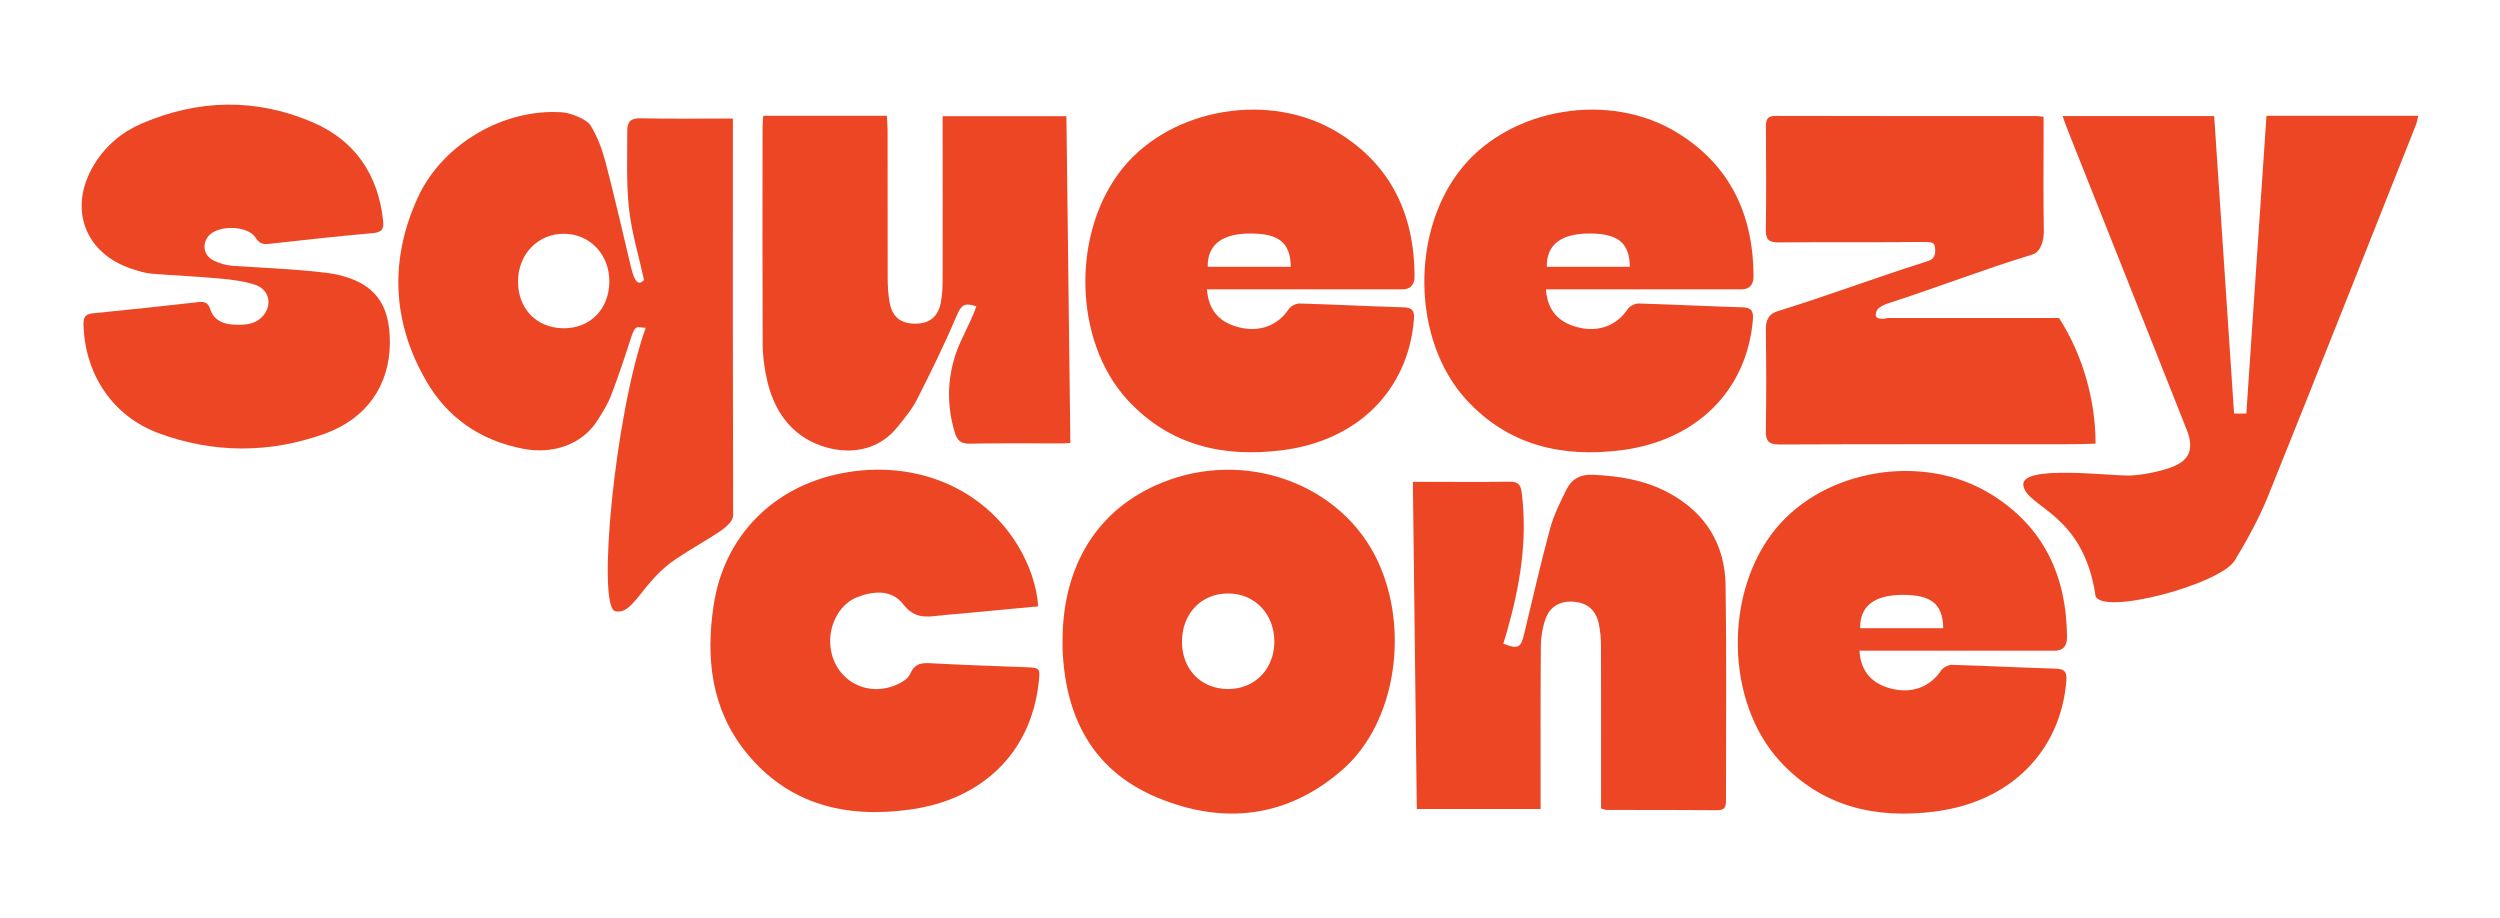
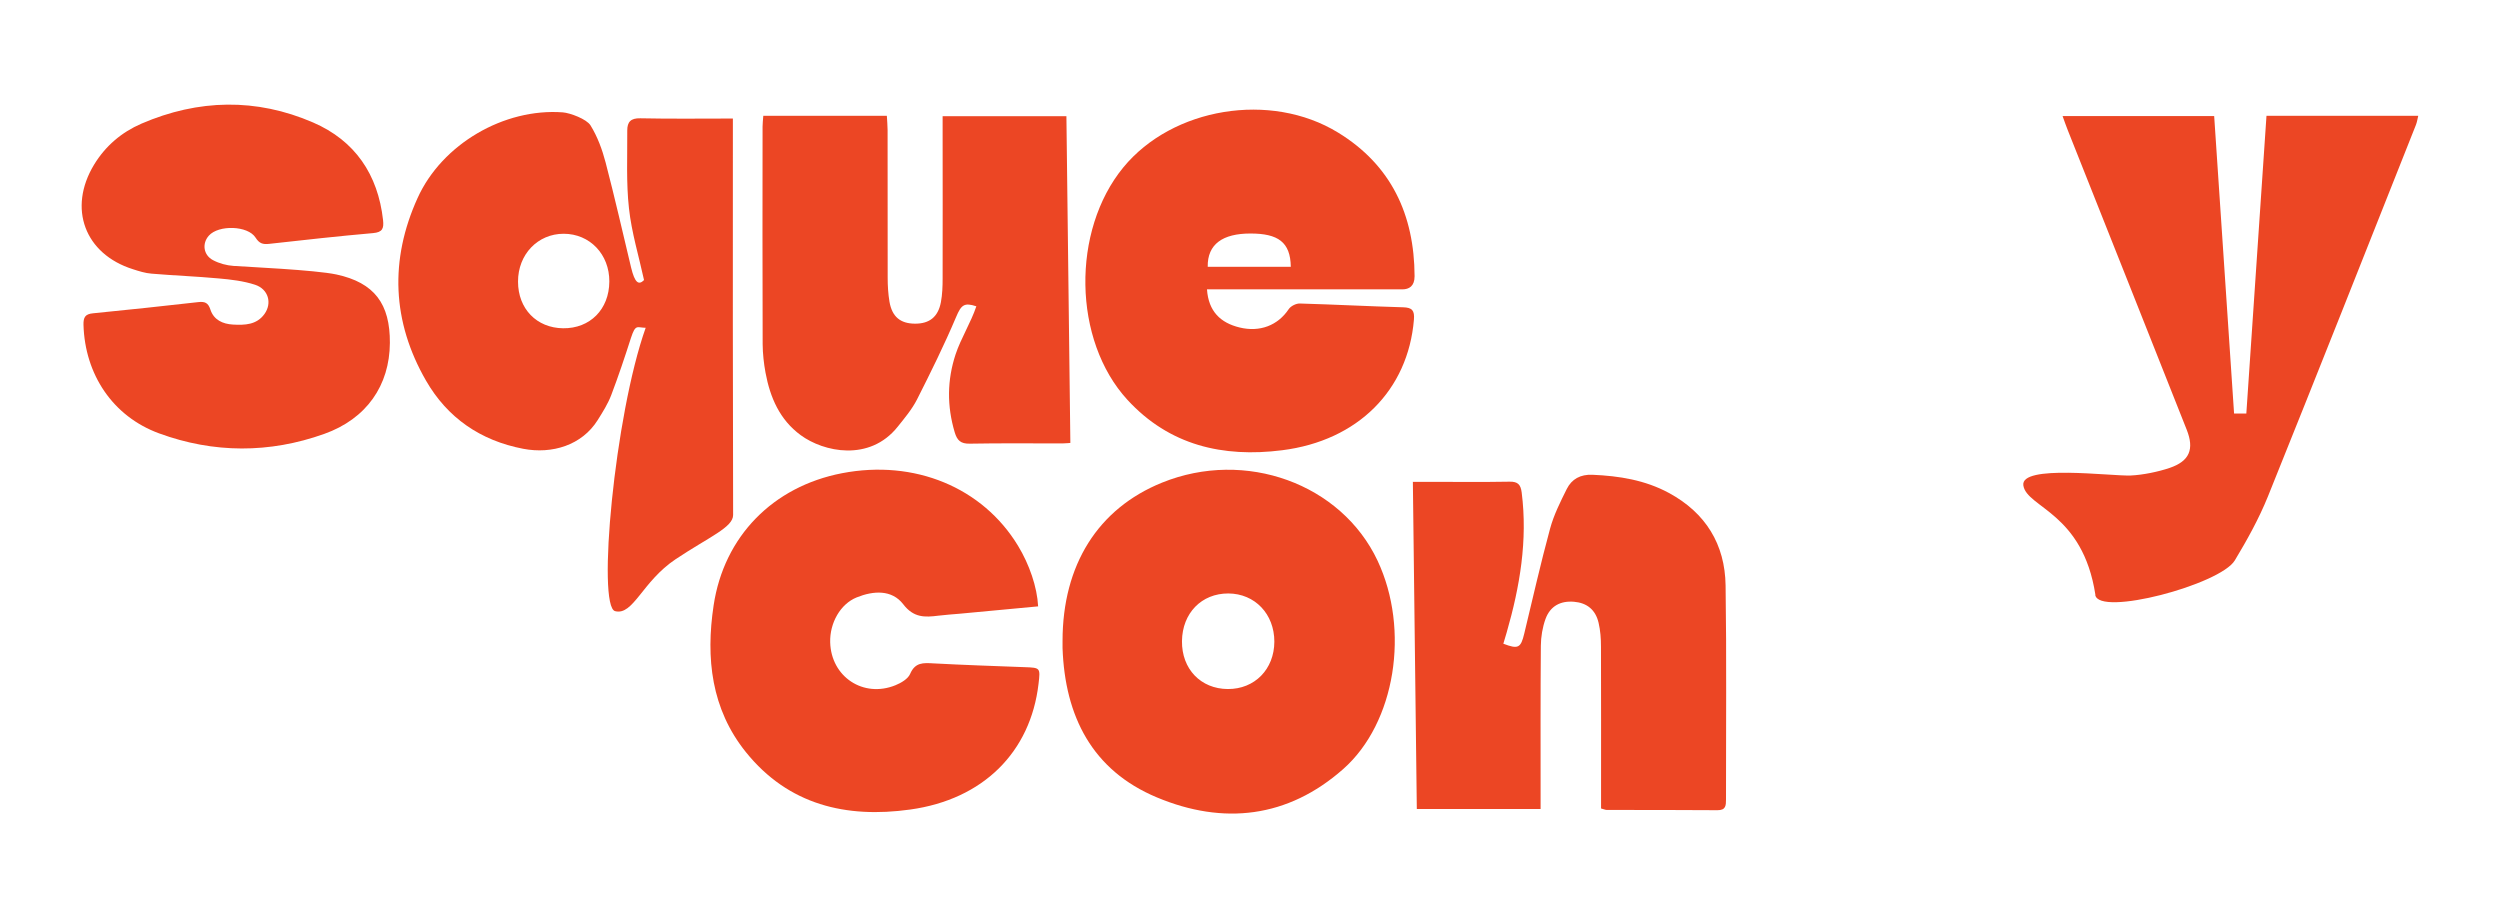
<svg xmlns="http://www.w3.org/2000/svg" viewBox="0 0 303.94 111.65">
  <defs>
    <style>      .cls-1 {        fill: #ec4624;      }    </style>
  </defs>
  <g>
    <g id="Layer_1">
      <g>
        <g>
          <path class="cls-1" d="M254.75,72.32c-1.53-10.01-8.34-10.59-8.76-13.3-.4-2.6,10.65-1.11,13.06-1.21,1.49-.07,3.33-.45,4.72-.92,2.44-.83,3.02-2.28,2.08-4.65-4.8-12.13-9.63-24.26-14.45-36.39-.21-.53-.4-1.07-.64-1.74h18.43c.8,12,1.6,24.02,2.42,36.17h1.49c.82-12.12,1.64-24.14,2.45-36.2h18.45c-.1.41-.15.77-.28,1.1-5.98,15.07-11.94,30.15-18,45.19-1.09,2.69-2.52,5.27-4.02,7.76-1.76,2.94-16.56,6.88-16.97,4.19Z" />
          <path class="cls-1" d="M171.75,58.58c.47,0,1.23,0,1.99,0,3.26,0,6.53.04,9.79-.02,1.01-.02,1.35.36,1.47,1.31.74,5.82-.22,11.45-1.82,17.01-.13.46-.27.93-.41,1.38,1.8.69,2.12.53,2.54-1.22,1.03-4.26,1.99-8.53,3.14-12.76.45-1.67,1.25-3.26,2.03-4.83.61-1.22,1.67-1.79,3.12-1.73,3.25.14,6.4.64,9.3,2.21,4.47,2.42,6.82,6.25,6.89,11.25.13,8.67.04,17.34.05,26,0,.75-.02,1.33-1.04,1.32-4.48-.04-8.96-.02-13.44-.03-.18,0-.37-.09-.71-.18v-1.71c0-5.99.01-11.98-.01-17.97,0-.97-.07-1.96-.29-2.89-.37-1.6-1.43-2.43-2.98-2.56-1.64-.14-2.89.51-3.47,2.08-.37,1.03-.56,2.17-.57,3.27-.05,5.99-.03,11.98-.03,17.97v1.87h-15.05c-.16-13.26-.32-26.43-.48-39.79Z" />
          <path class="cls-1" d="M129.18,77.92c0-9.23,4.31-16.09,12.09-19.24,10.13-4.11,21.8.12,26.21,9.49,3.94,8.38,2.19,19.71-4.18,25.33-6.74,5.95-14.57,6.83-22.66,3.44-7.86-3.29-11.17-9.86-11.46-18.15-.01-.29,0-.58,0-.88ZM149.27,83.77c3.27.02,5.65-2.41,5.66-5.76,0-3.36-2.36-5.84-5.59-5.86-3.26-.01-5.6,2.39-5.64,5.79-.04,3.39,2.28,5.81,5.57,5.83Z" />
          <path class="cls-1" d="M92.81,14.08h15.01c.03.61.09,1.17.09,1.73,0,5.99,0,11.98.01,17.97,0,.97.06,1.95.22,2.91.32,1.83,1.33,2.65,3.1,2.66,1.75.01,2.81-.81,3.15-2.61.18-.95.21-1.94.21-2.91.02-5.94,0-11.88,0-17.83,0-.58,0-1.16,0-1.87h15.05c.16,13.17.32,26.38.48,39.72-.12,0-.54.06-.97.06-3.75,0-7.51-.04-11.26.03-1.1.02-1.53-.39-1.83-1.38-.95-3.19-.93-6.34.11-9.49.64-1.93,1.86-3.86,2.52-5.83-1.48-.49-1.84-.17-2.46,1.3-1.44,3.4-3.08,6.72-4.75,10.02-.61,1.2-1.51,2.27-2.36,3.33-3.42,4.28-9.01,3.06-11.79,1.01-2.55-1.87-3.71-4.58-4.27-7.58-.21-1.14-.34-2.32-.35-3.48-.03-8.82-.02-17.63-.01-26.45,0-.38.05-.77.09-1.33Z" />
          <path class="cls-1" d="M146.74,35.17c.18,2.7,1.66,4.08,3.95,4.64,2.48.61,4.67-.25,5.99-2.23.25-.37.9-.7,1.36-.68,4.19.12,8.37.34,12.56.46,1.09.03,1.39.4,1.3,1.5-.71,8.56-6.8,14.72-16.03,15.88-7.19.91-13.71-.59-18.8-6.13-6.64-7.23-6.83-20.56-.49-28.27,5.96-7.25,17.88-9.26,26.1-4.22,6.46,3.95,9.27,9.99,9.3,17.46,0,1.21-.66,1.6-1.5,1.6-7.31-.01-23.07,0-23.74,0ZM156.93,32.44c-.04-3.02-1.56-4.05-4.91-4.05s-5.24,1.28-5.19,4.05h10.1Z" />
-           <path class="cls-1" d="M187.95,35.17c.18,2.7,1.66,4.08,3.95,4.64,2.48.61,4.67-.25,5.99-2.23.25-.37.9-.7,1.36-.68,4.19.12,8.37.34,12.56.46,1.09.03,1.39.4,1.3,1.5-.71,8.56-6.8,14.72-16.03,15.88-7.19.91-13.71-.59-18.8-6.13-6.64-7.23-6.83-20.56-.49-28.27,5.96-7.25,17.88-9.26,26.1-4.22,6.46,3.95,9.27,9.99,9.3,17.46,0,1.21-.66,1.6-1.5,1.6-7.31-.01-23.07,0-23.74,0ZM198.15,32.44c-.04-3.02-1.56-4.05-4.91-4.05s-5.24,1.28-5.19,4.05h10.1Z" />
          <path class="cls-1" d="M126.21,73.72c-3.22.3-6.36.6-9.5.89-.87.08-1.75.13-2.62.24-1.65.21-3.01.27-4.28-1.39-1.39-1.8-3.63-1.65-5.66-.83-1.98.8-3.28,3.1-3.22,5.46.11,4.19,4.03,6.8,7.93,5.22.69-.28,1.53-.77,1.79-1.38.61-1.42,1.6-1.35,2.82-1.28,3.69.2,7.39.32,11.09.46,1.93.07,1.93.07,1.7,2.03-.97,8.3-6.73,14.05-15.6,15.28-7.8,1.09-14.81-.57-19.97-6.97-4.22-5.24-4.9-11.43-3.93-17.86,1.26-8.38,7.21-14.44,15.61-16.06,8.81-1.7,17.1,1.73,21.4,8.83,1.38,2.27,2.32,5.02,2.44,7.35Z" />
          <path class="cls-1" d="M40.9,33.37c4.63,1,6.53,3.58,6.5,8.32-.03,5.15-2.82,9.23-8,11.07-6.65,2.37-13.42,2.36-20.05-.07-5.66-2.07-9.03-7.19-9.2-13.2-.02-.91.2-1.31,1.16-1.4,4.27-.42,8.53-.88,12.79-1.36.8-.09,1.21.07,1.48.91.41,1.25,1.49,1.75,2.74,1.82,1.44.08,2.88.04,3.83-1.28.95-1.32.49-3.02-1.14-3.56-1.41-.46-2.94-.64-4.43-.77-2.71-.25-5.44-.35-8.15-.58-.77-.06-1.53-.3-2.27-.54-5.87-1.85-7.93-7.41-4.73-12.7,1.39-2.29,3.35-3.95,5.77-5,6.92-2.98,13.95-3.13,20.86-.14,5.09,2.2,7.89,6.31,8.51,11.87.11,1.02-.07,1.48-1.22,1.58-4.22.37-8.43.84-12.65,1.31-.75.08-1.18-.05-1.63-.76-.94-1.48-4.5-1.57-5.68-.24-.85.95-.67,2.36.51,2.98.75.4,1.65.64,2.5.7,1.5.11,9.89.48,12.5,1.04Z" />
-           <path class="cls-1" d="M248.45,14.2c0,1.01,0,1.92,0,2.83,0,3.65-.04,7.31.03,10.96.02,1.1-.29,2.61-1.39,2.95-6.24,1.92-11.34,3.93-17.54,5.94-.51.17-1.17.46-1.37.88-.55,1.17.68,1.05,1.35.9,6.04,0,16.92,0,20.8,0,2.97,4.63,4.44,10.14,4.44,15.28-.54.03-2.8.07-3.32.07-10.13,0-24.94-.02-35.07.03-1.38,0-1.72-.42-1.7-1.73.08-4.09.06-8.18,0-12.27-.01-1.06.35-1.87,1.36-2.18,6.28-1.95,11.59-3.97,17.86-5.96.69-.22,1.37-.34,1.38-1.38,0-1.06-.29-1.11-1.4-1.1-6.19.05-11.43,0-17.62.05-1.19.01-1.6-.31-1.58-1.54.07-4.19.04-8.38.01-12.56,0-.92.24-1.29,1.23-1.28,10.57.03,21.14.02,31.71.02.19,0,.38.04.83.09Z" />
-           <path class="cls-1" d="M226.06,79.1c.18,2.7,1.66,4.08,3.95,4.64,2.48.61,4.67-.25,5.99-2.23.25-.37.9-.7,1.36-.68,4.19.12,8.37.34,12.56.46,1.09.03,1.39.4,1.3,1.5-.71,8.56-6.8,14.72-16.03,15.88-7.19.91-13.71-.59-18.8-6.13-6.64-7.23-6.83-20.56-.49-28.27,5.96-7.25,17.88-9.26,26.1-4.22,6.46,3.95,9.27,9.99,9.3,17.46,0,1.21-.66,1.6-1.5,1.6-7.31-.01-23.07,0-23.74,0ZM236.25,76.37c-.04-3.02-1.56-4.05-4.91-4.05s-5.24,1.28-5.19,4.05h10.1Z" />
        </g>
        <path class="cls-1" d="M89.1,14.41c0,.72,0,1.24,0,1.76,0,18.03-.02,28.41.03,46.44,0,1.51-2.9,2.65-6.98,5.37-4.08,2.72-5.16,6.89-7.37,6.32-2.21-.58-.07-23.79,3.72-34.45-1.03,0-1.22-.52-1.79,1.23-.75,2.34-1.53,4.67-2.4,6.96-.41,1.07-1.04,2.07-1.65,3.04-1.91,3.04-5.52,4.16-9.06,3.48-5.2-1-9.21-3.77-11.81-8.29-4.13-7.17-4.43-14.69-1.02-22.2,2.97-6.56,10.52-10.94,17.65-10.41.89.07,2.89.81,3.37,1.58.85,1.37,1.43,2.95,1.84,4.52,1.11,4.24,2.08,8.52,3.1,12.78.45,1.85.91,2.17,1.57,1.51-.63-2.9-1.51-5.77-1.83-8.7-.35-3.14-.19-6.33-.21-9.5,0-1.02.42-1.5,1.59-1.47,3.66.08,7.32.03,11.26.03ZM74.08,34.23c.02-3.3-2.37-5.81-5.55-5.81-3.16,0-5.56,2.52-5.55,5.82,0,3.3,2.26,5.63,5.48,5.67,3.27.04,5.6-2.3,5.62-5.67Z" />
      </g>
    </g>
  </g>
</svg>